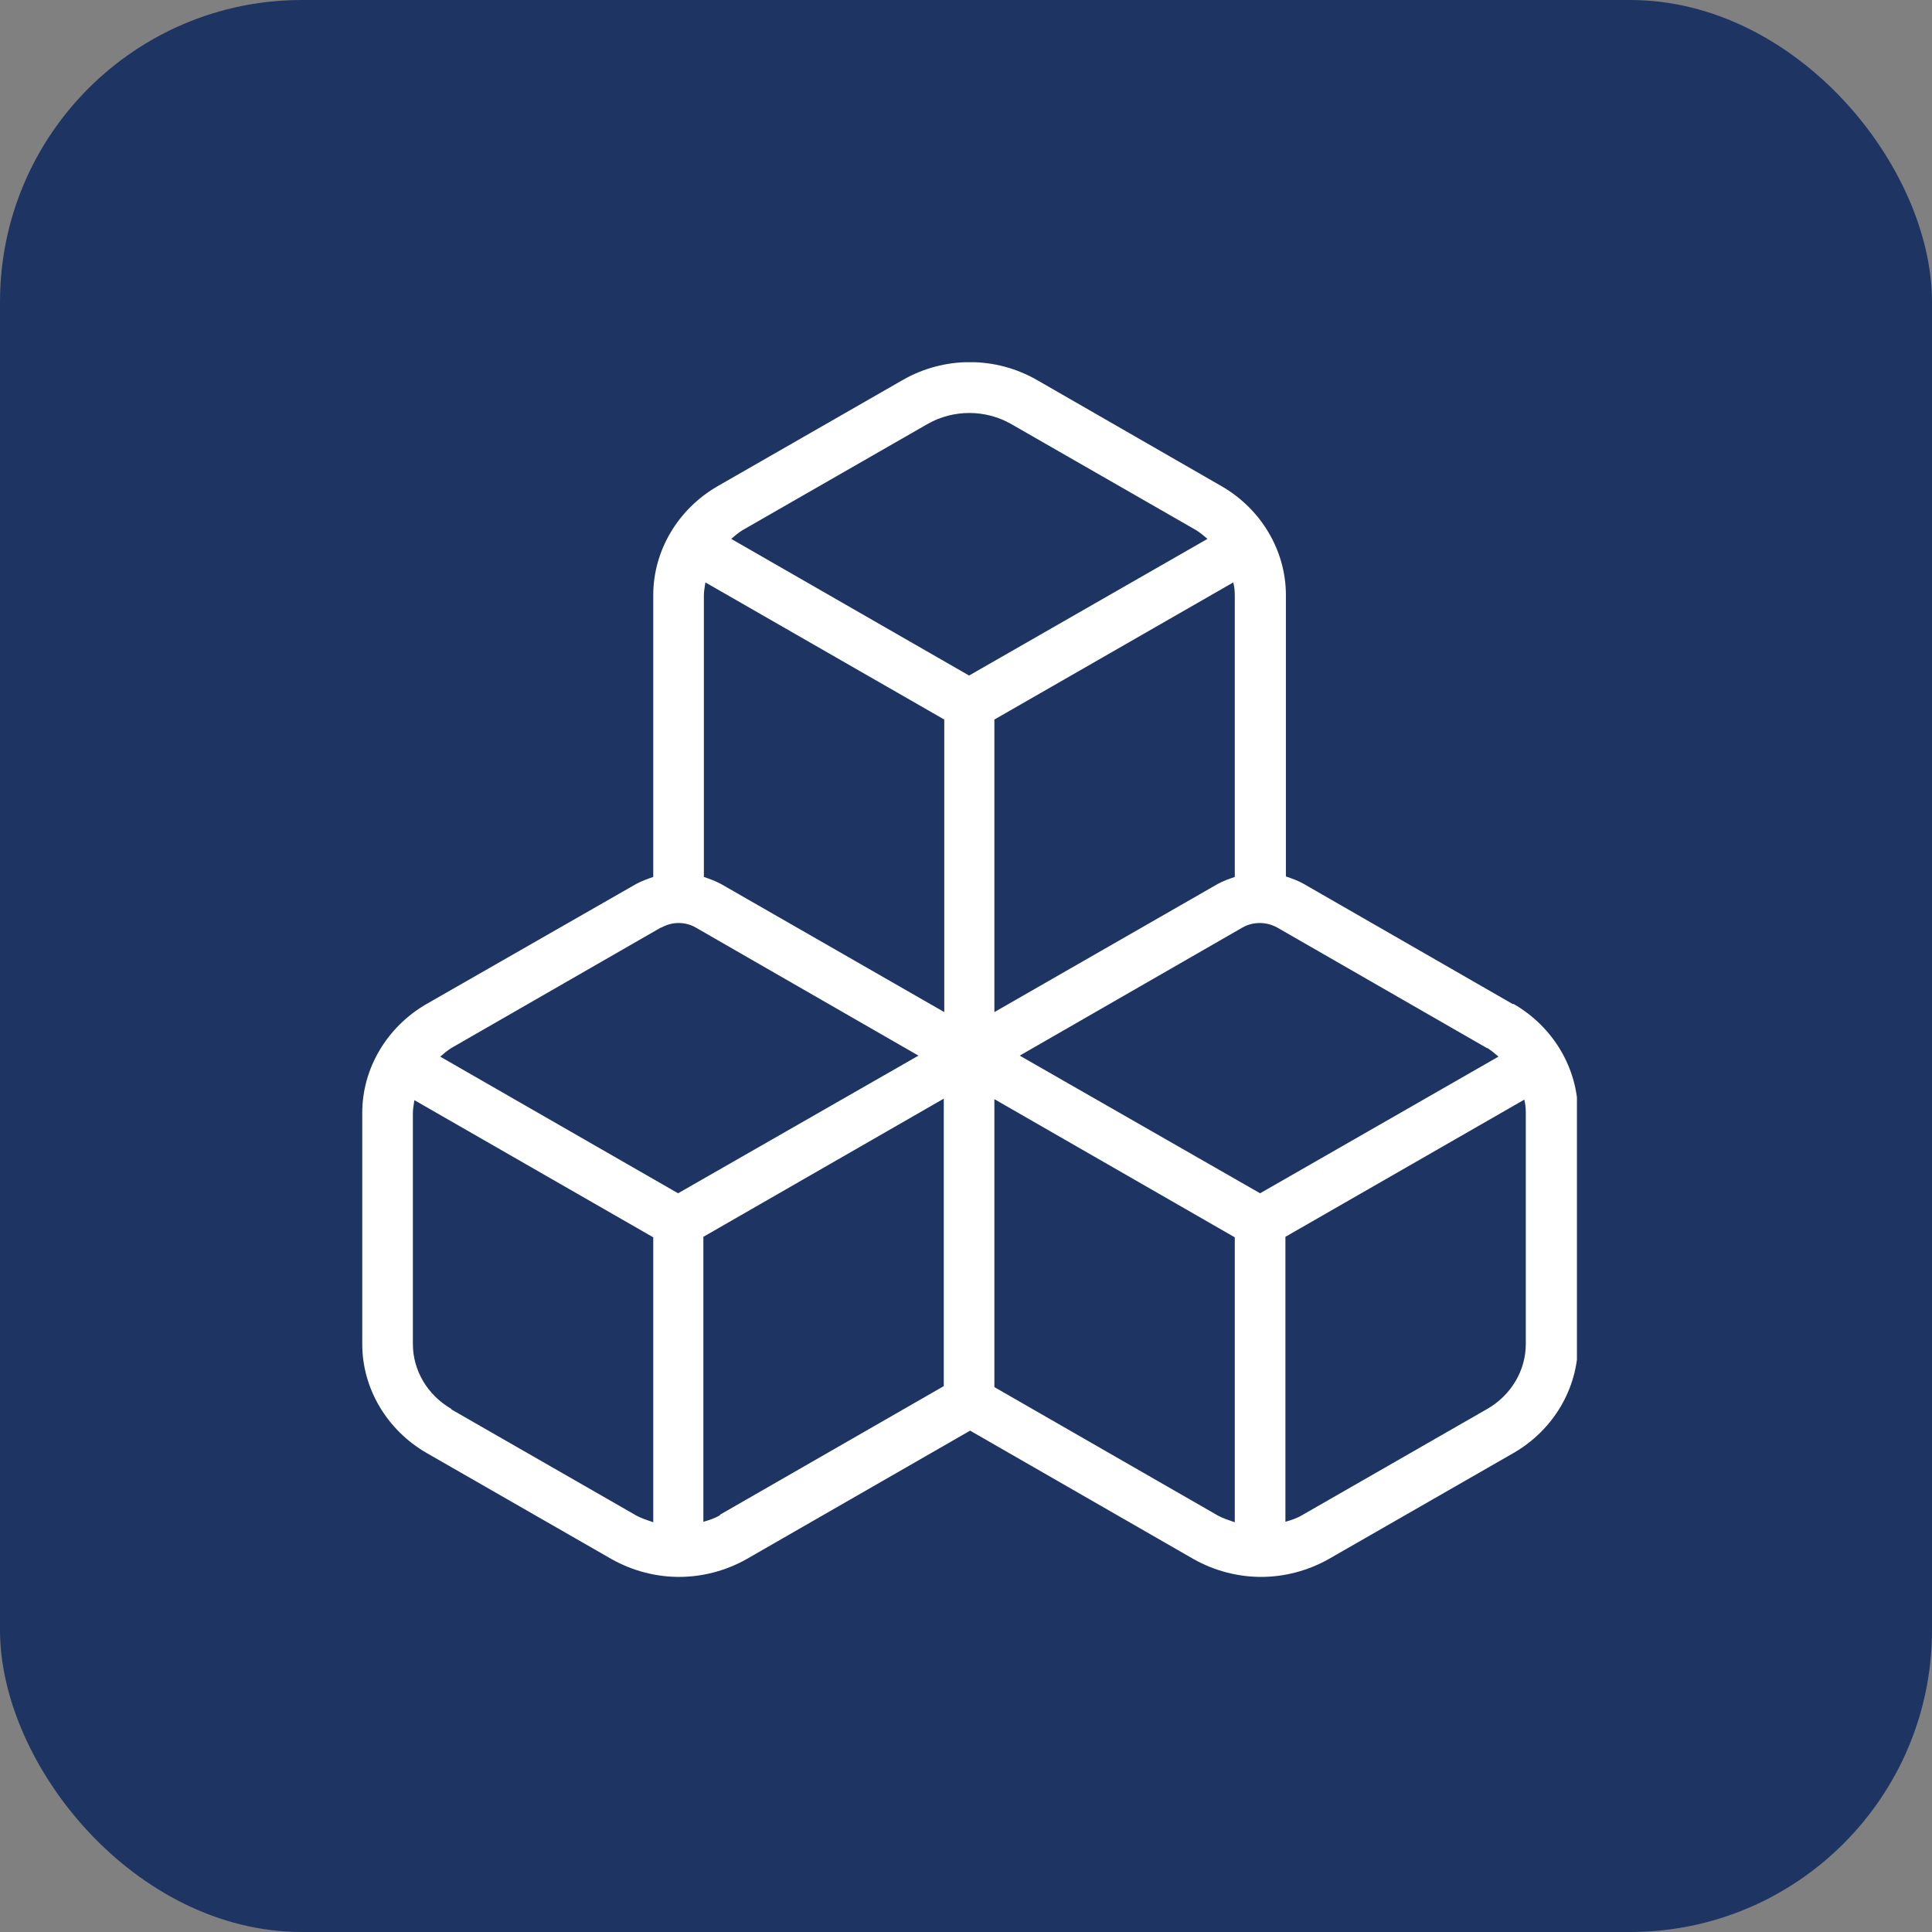
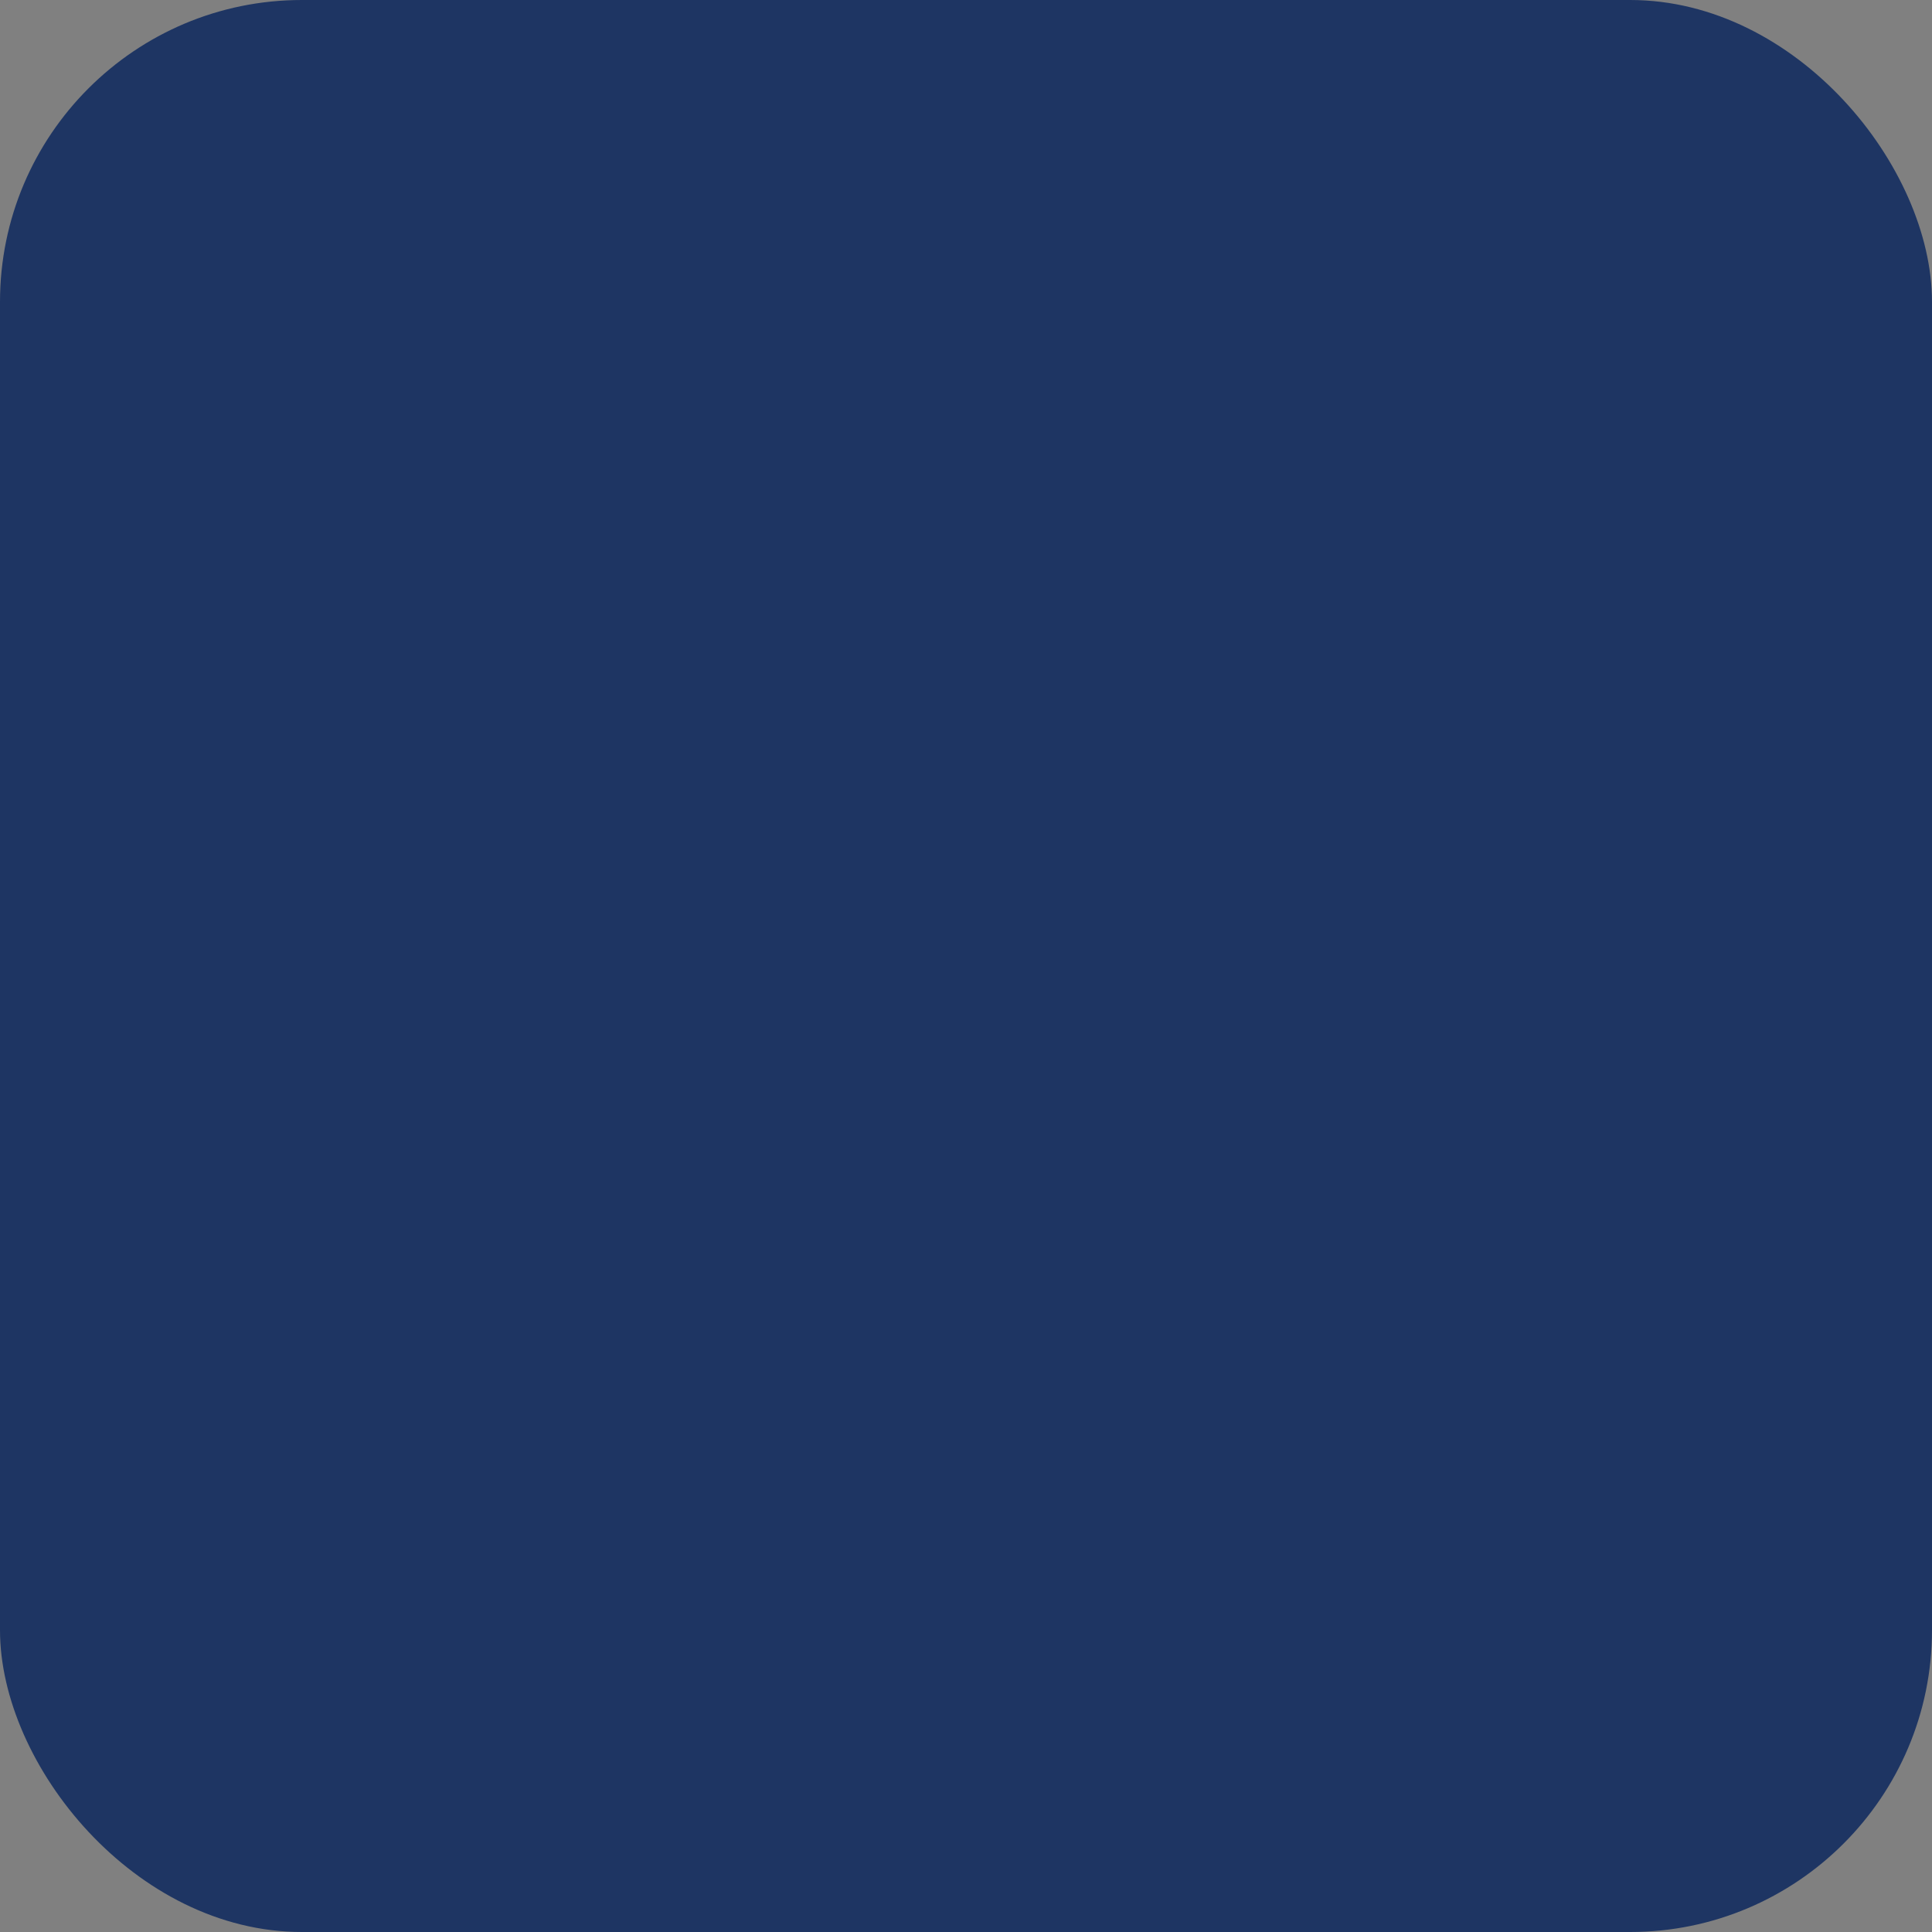
<svg xmlns="http://www.w3.org/2000/svg" width="64" height="64" viewBox="0 0 64 64" fill="none">
  <rect x="0" y="0" width="64" height="64" fill="#808080" stroke="none" />
  <rect width="64" height="64" rx="10" fill="#1E3563" />
  <g clip-path="url(#clip0_208_34)">
-     <path d="M50.108 33.259L43.167 29.268C42.983 29.168 42.799 29.101 42.597 29.034V19.712C42.597 18.237 41.776 16.862 40.468 16.107L34.349 12.587C32.974 11.799 31.28 11.799 29.906 12.587L23.77 16.107C22.462 16.862 21.64 18.237 21.64 19.712V29.05C21.439 29.118 21.255 29.185 21.07 29.285L14.129 33.259C12.822 34.013 12 35.388 12 36.863V44.525C12 46.001 12.822 47.375 14.129 48.13L20.265 51.651C20.953 52.036 21.724 52.237 22.495 52.237C23.267 52.237 24.038 52.036 24.725 51.651L32.136 47.392L39.546 51.651C40.233 52.036 41.005 52.237 41.776 52.237C42.547 52.237 43.318 52.036 44.006 51.651L50.142 48.13C51.45 47.375 52.271 46.001 52.271 44.525V36.863C52.271 35.388 51.45 34.013 50.142 33.259H50.108ZM49.27 34.717C49.404 34.801 49.522 34.902 49.639 35.002L41.742 39.529L33.779 34.969L41.156 30.727C41.508 30.526 41.944 30.526 42.312 30.727L49.253 34.717H49.27ZM23.367 19.293L31.28 23.836V33.527L23.887 29.285C23.702 29.185 23.518 29.118 23.317 29.05V19.712C23.317 19.578 23.35 19.427 23.367 19.293ZM40.854 19.293C40.887 19.427 40.904 19.561 40.904 19.712V29.05C40.703 29.118 40.518 29.185 40.334 29.285L32.94 33.527V23.836L40.854 19.293ZM30.727 14.045C31.582 13.559 32.639 13.559 33.494 14.045L39.63 17.566C39.764 17.65 39.881 17.75 39.999 17.851L32.102 22.378L24.222 17.851C24.34 17.75 24.457 17.65 24.591 17.566L30.727 14.045ZM21.909 30.727C22.093 30.627 22.277 30.576 22.479 30.576C22.68 30.576 22.881 30.627 23.049 30.727L30.425 34.969L22.462 39.529L14.582 35.002C14.699 34.902 14.817 34.801 14.951 34.717L21.892 30.727H21.909ZM14.951 46.671C14.163 46.218 13.677 45.397 13.677 44.525V36.863C13.677 36.729 13.71 36.578 13.727 36.444L21.64 40.988V50.427C21.456 50.36 21.271 50.309 21.087 50.209L14.951 46.688V46.671ZM23.853 50.192C23.686 50.293 23.485 50.36 23.3 50.41V40.971L31.264 36.394V45.917L23.853 50.175V50.192ZM32.94 45.934V36.411L40.904 40.988V50.427C40.72 50.36 40.535 50.309 40.351 50.209L32.94 45.95V45.934ZM50.544 44.525C50.544 45.397 50.058 46.218 49.27 46.671L43.134 50.192C42.966 50.293 42.765 50.36 42.581 50.41V40.971L50.494 36.427C50.528 36.562 50.544 36.696 50.544 36.846V44.508V44.525Z" fill="white" />
-   </g>
+     </g>
  <defs>
    <clipPath id="clip0_208_34">
      <rect width="40.238" height="40.238" fill="white" transform="translate(12 12)" />
    </clipPath>
  </defs>
</svg>